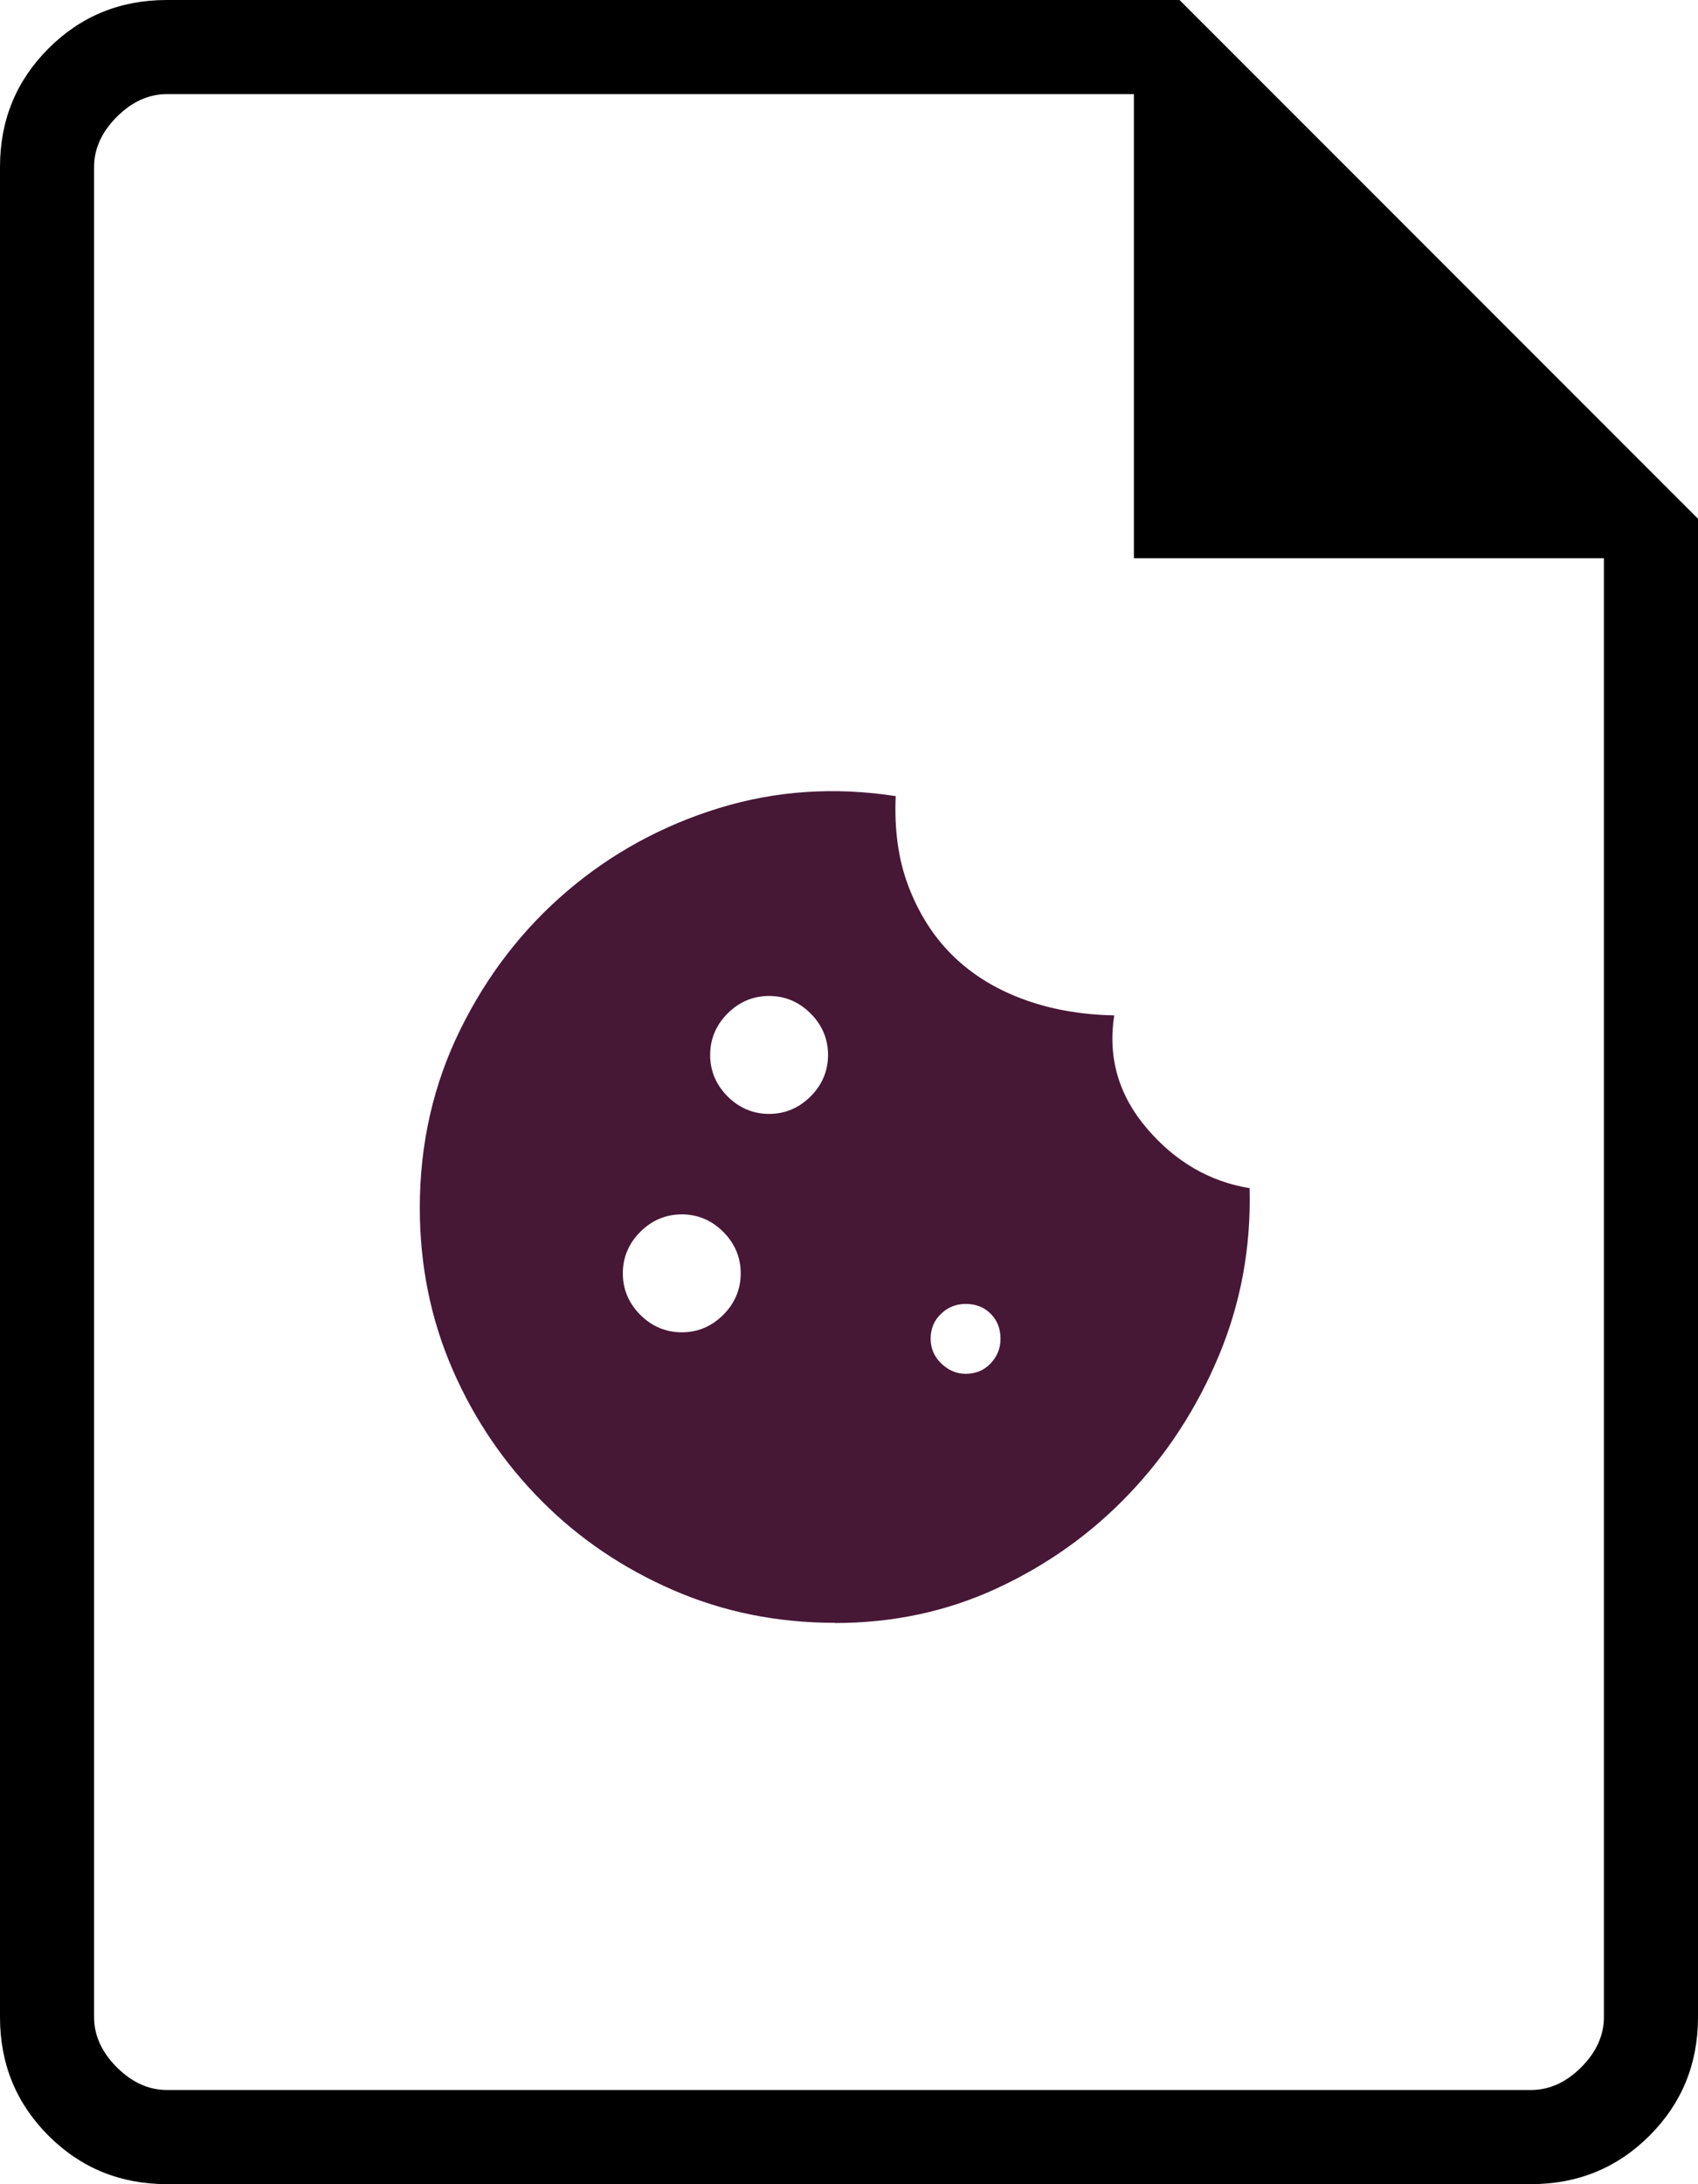
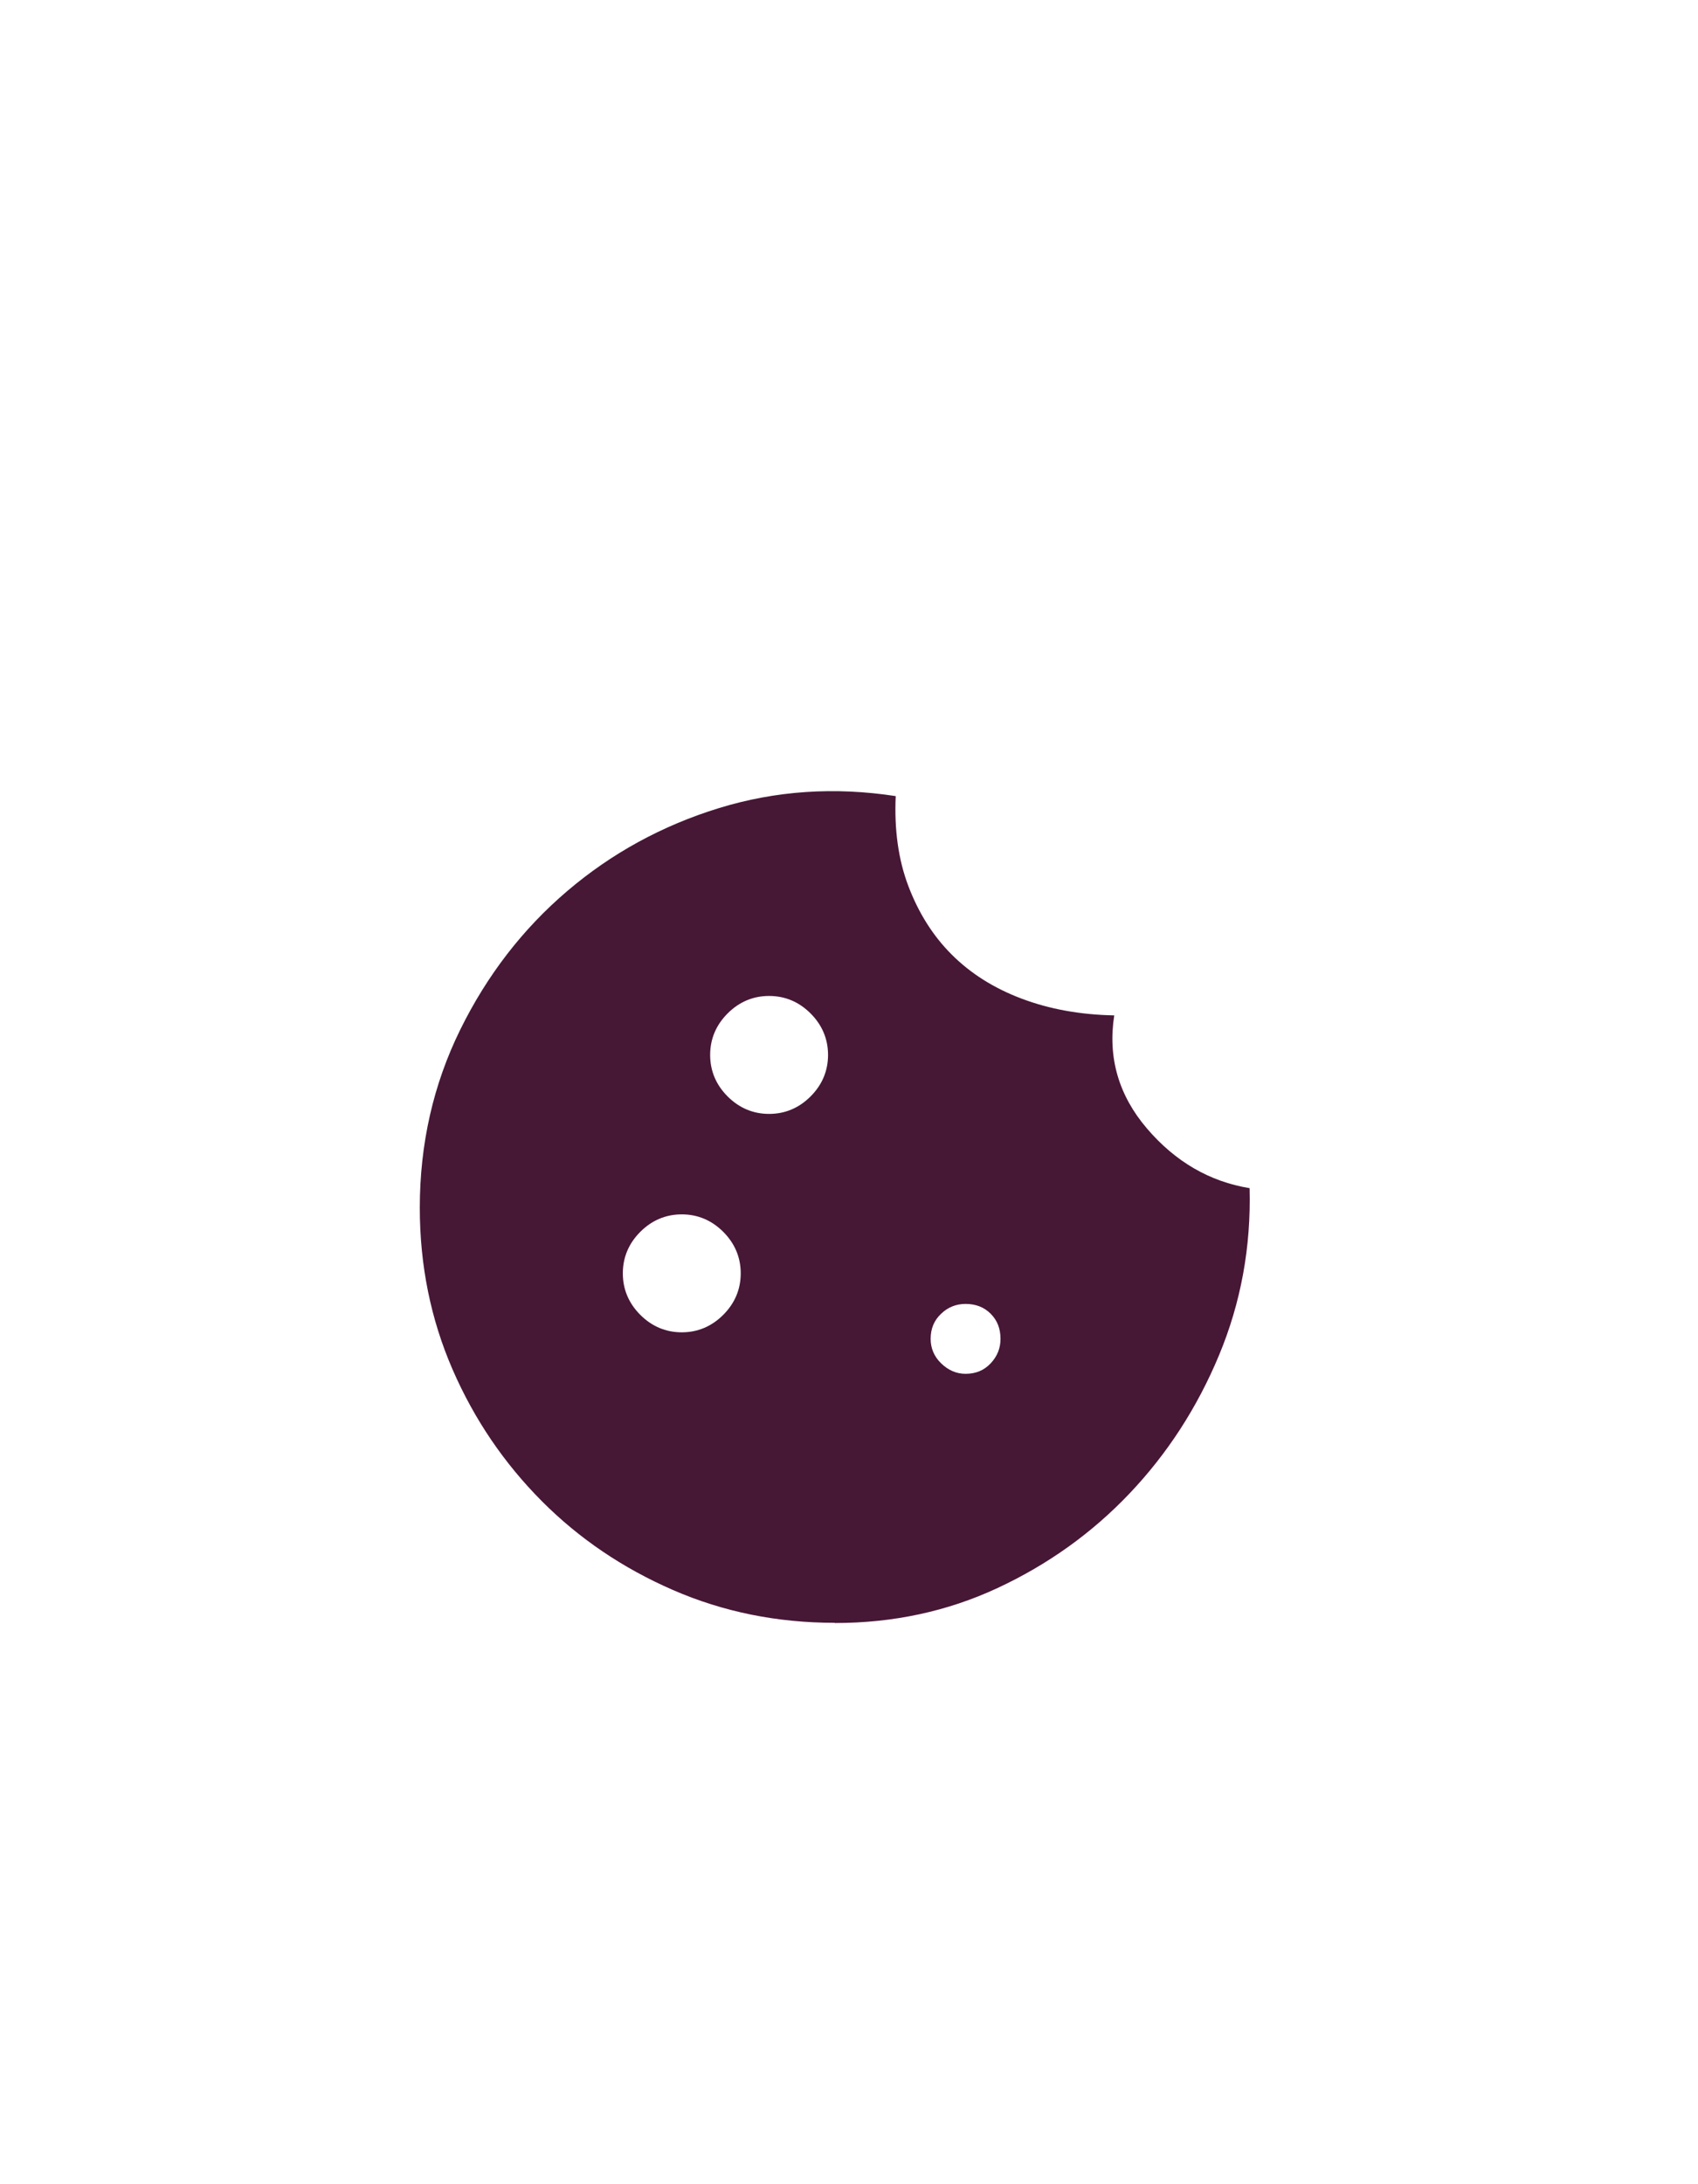
<svg xmlns="http://www.w3.org/2000/svg" id="Ebene_2" viewBox="0 0 77.78 100">
  <defs>
    <style>.cls-1{fill:#471736;}</style>
  </defs>
  <g id="Ebene_1-2">
-     <path d="m7.64,100c-2.13,0-3.94-.74-5.42-2.22-1.48-1.48-2.22-3.29-2.22-5.42V7.64c0-2.13.74-3.94,2.22-5.42C3.7.74,5.51,0,7.64,0h46.39l23.75,23.75v68.61c0,2.13-.74,3.94-2.22,5.42s-3.29,2.22-5.42,2.22H7.64ZM51.94,25.56V4.31H7.64c-.83,0-1.6.35-2.29,1.04-.69.69-1.04,1.46-1.04,2.29v84.72c0,.83.35,1.6,1.04,2.29s1.46,1.04,2.29,1.04h62.5c.83,0,1.6-.35,2.29-1.04s1.04-1.46,1.04-2.29V25.56h-21.53ZM4.31,4.31v21.25V4.31v91.39V4.31Z" />
    <path class="cls-1" d="m35.23,51c.73,0,1.37-.27,1.9-.8s.8-1.17.8-1.9-.27-1.37-.8-1.9c-.53-.53-1.17-.8-1.9-.8s-1.37.27-1.9.8-.8,1.17-.8,1.9.27,1.37.8,1.9,1.17.8,1.9.8Zm-4,10c.73,0,1.37-.27,1.9-.8s.8-1.17.8-1.9-.27-1.37-.8-1.9c-.53-.53-1.17-.8-1.9-.8s-1.37.27-1.9.8c-.53.53-.8,1.17-.8,1.9s.27,1.37.8,1.9,1.17.8,1.9.8Zm13,1.9c.47,0,.85-.16,1.15-.48s.45-.69.45-1.12c0-.47-.15-.85-.45-1.15-.3-.3-.68-.45-1.15-.45-.43,0-.81.15-1.12.45-.32.3-.48.68-.48,1.15,0,.43.16.81.48,1.12s.69.48,1.12.48Zm-6,11.4c-2.63,0-5.1-.5-7.4-1.5-2.3-1-4.31-2.36-6.02-4.08s-3.08-3.72-4.08-6.02c-1-2.3-1.5-4.77-1.5-7.4,0-2.93.62-5.65,1.85-8.15,1.23-2.5,2.87-4.62,4.9-6.35,2.03-1.73,4.35-3,6.95-3.8,2.6-.8,5.3-.98,8.1-.55-.07,1.53.12,2.91.58,4.12s1.11,2.26,1.98,3.13,1.93,1.54,3.2,2.02c1.27.48,2.68.74,4.25.77-.3,1.93.2,3.66,1.5,5.18s2.87,2.43,4.7,2.73c.07,2.7-.4,5.25-1.4,7.65-1,2.4-2.37,4.51-4.1,6.33-1.73,1.82-3.75,3.26-6.05,4.33-2.3,1.07-4.78,1.6-7.45,1.6Z" />
  </g>
</svg>